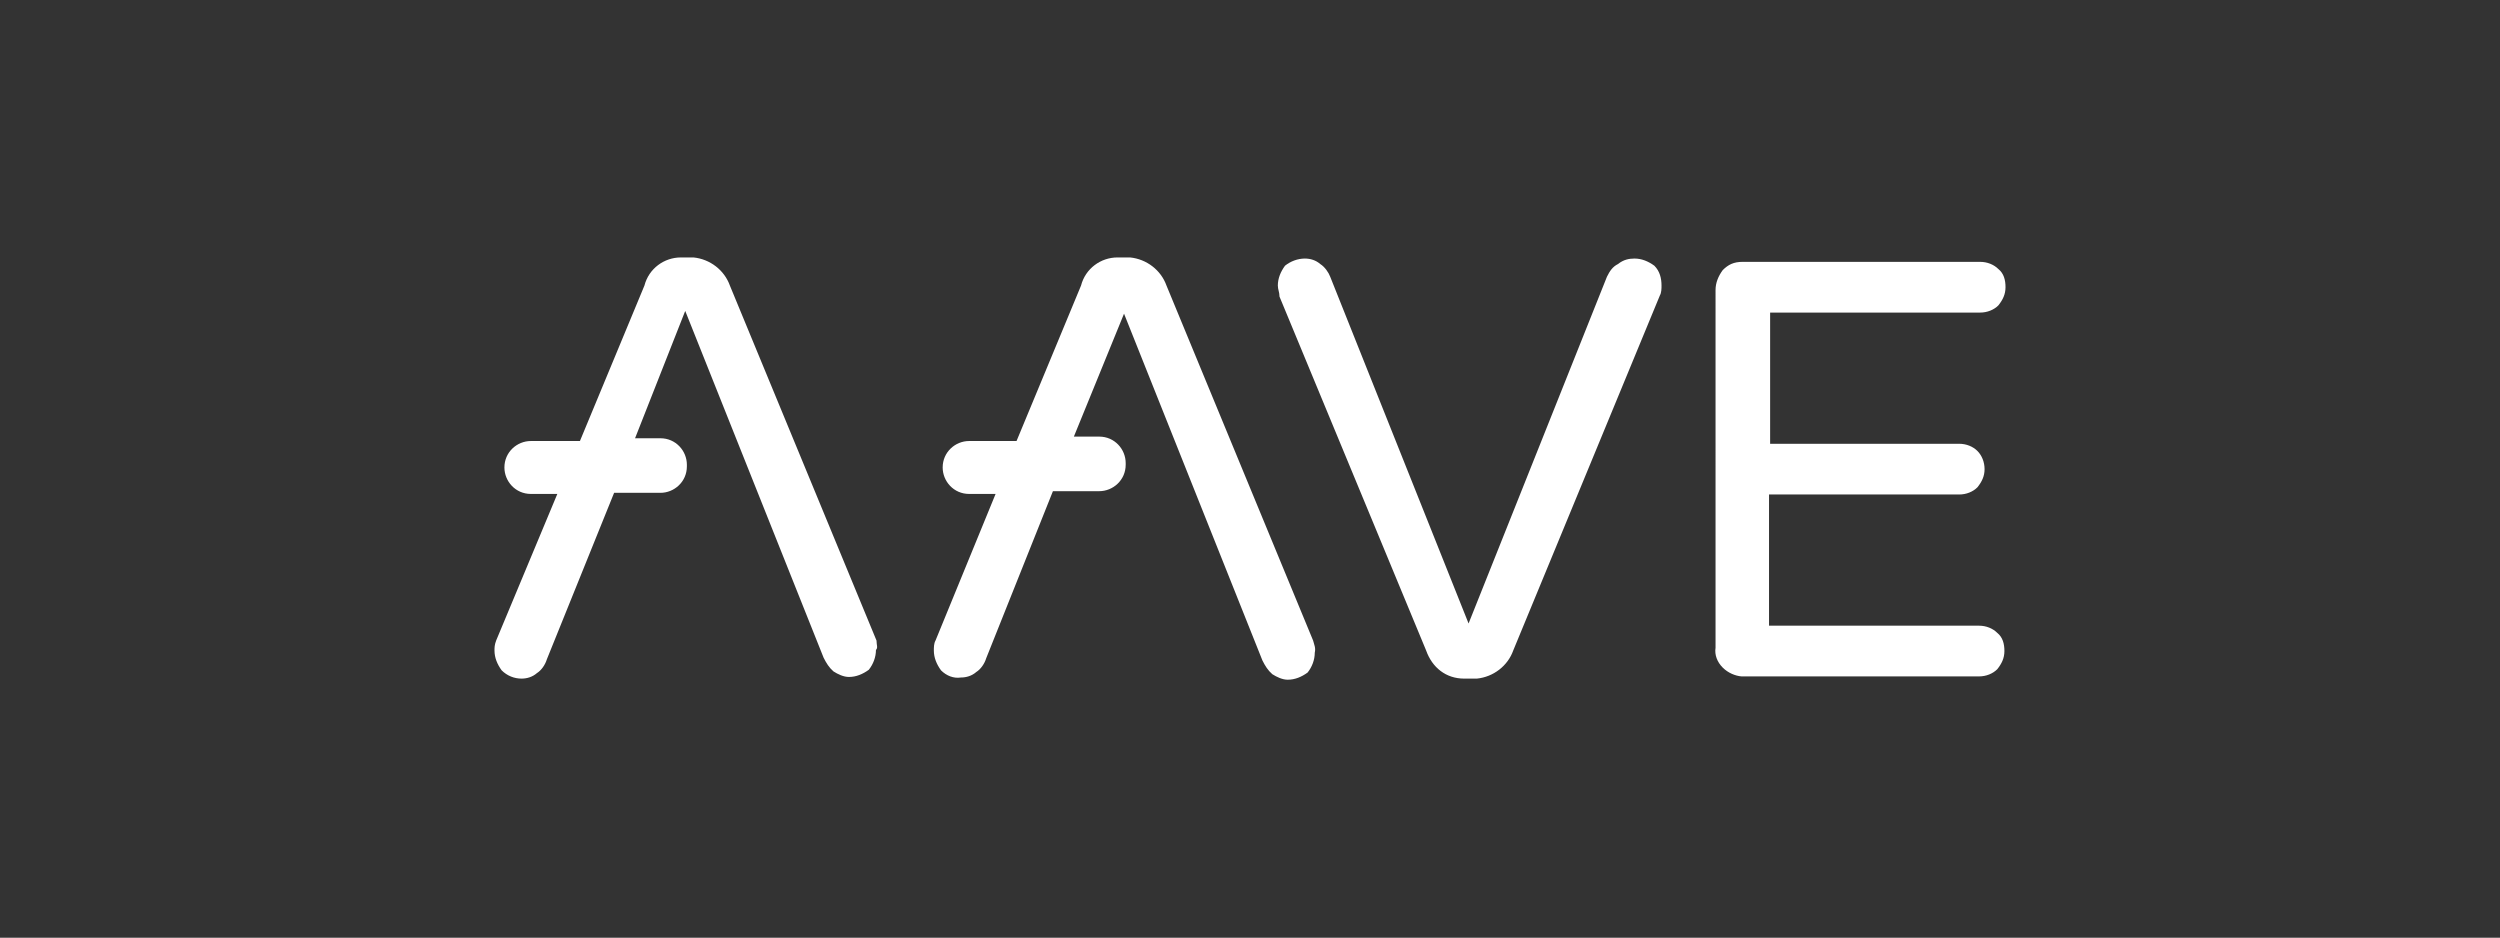
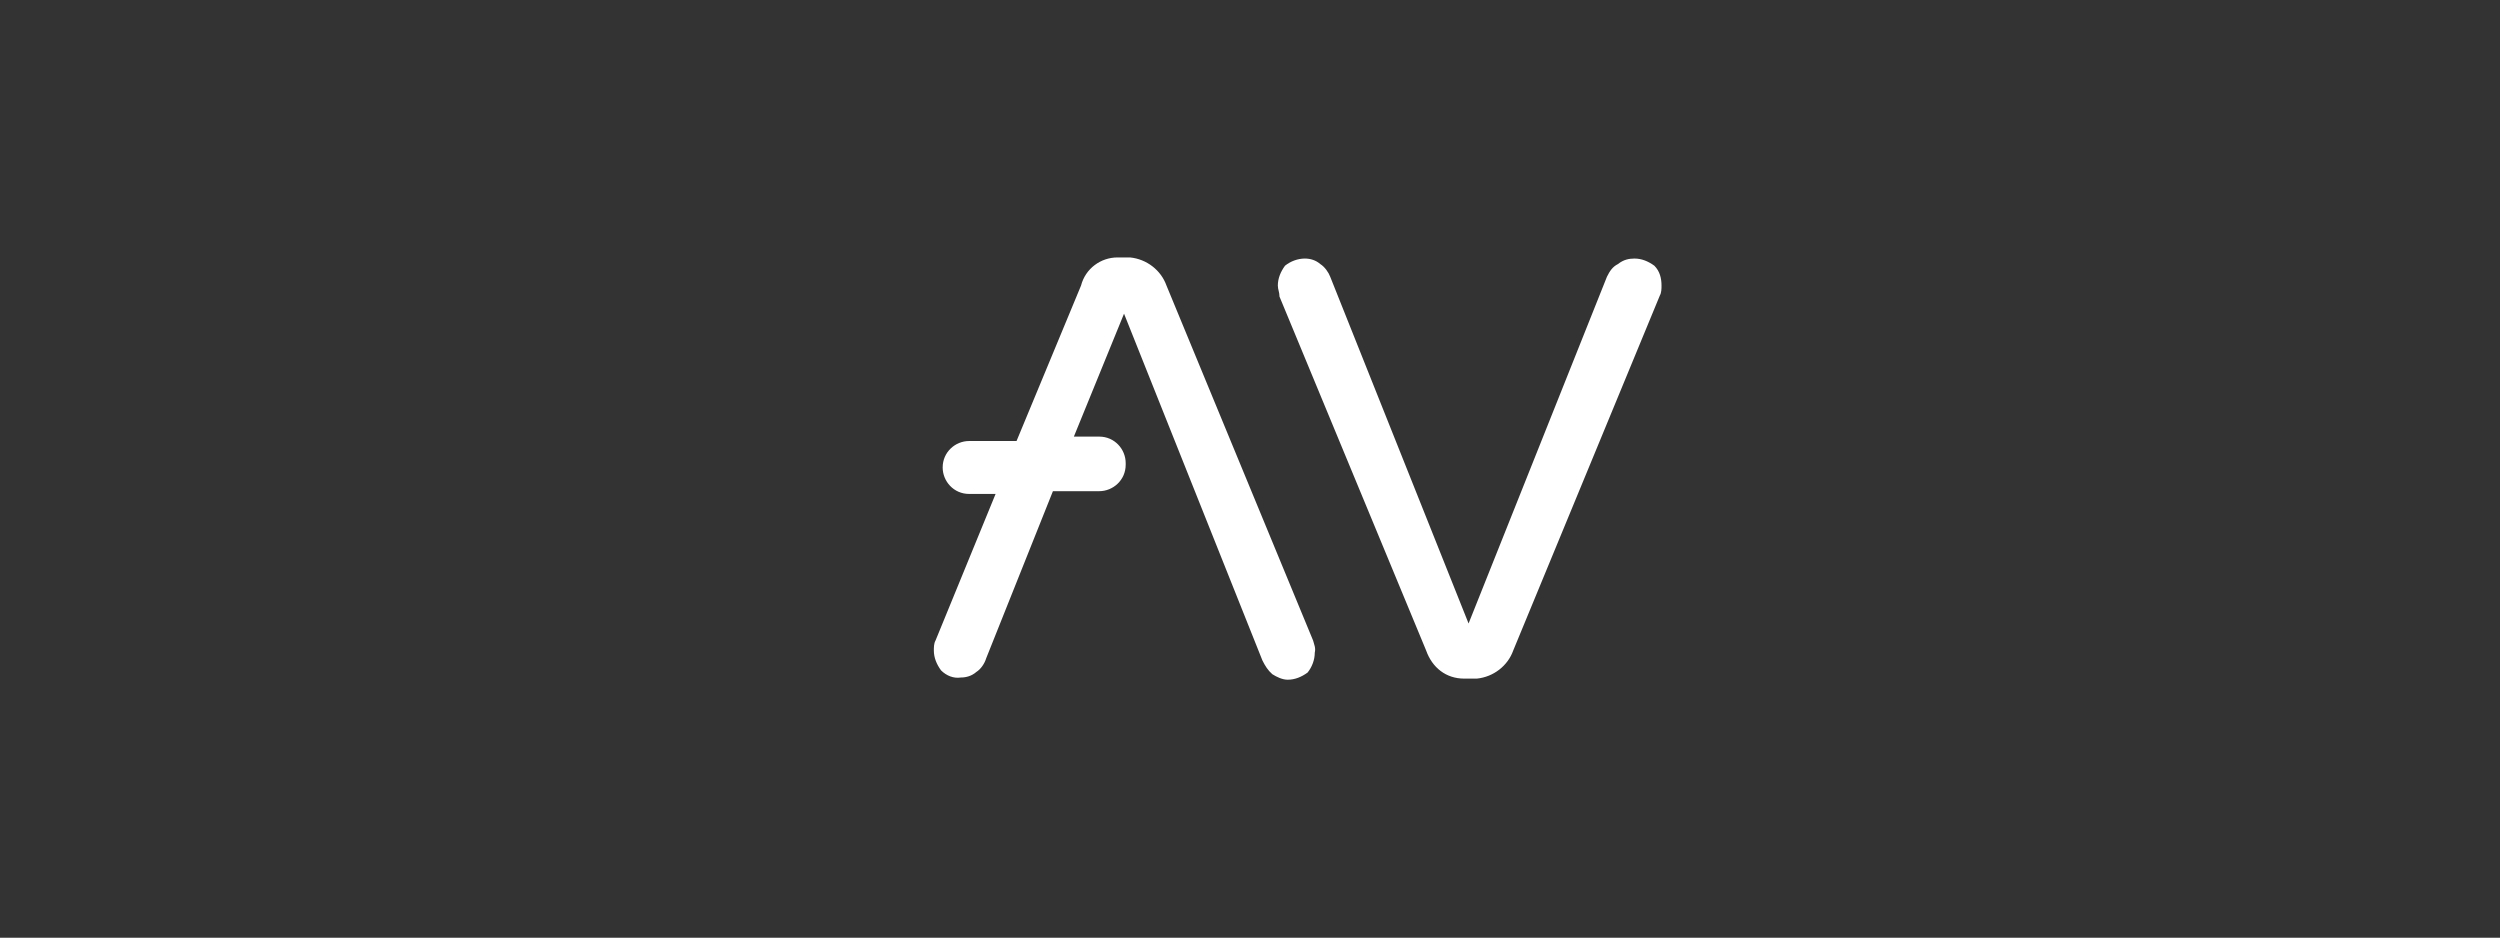
<svg xmlns="http://www.w3.org/2000/svg" version="1.1" id="Layer_1" x="0px" y="0px" viewBox="0 0 453.5 170.1" style="enable-background:new 0 0 453.5 170.1;" xml:space="preserve">
  <rect x="0" y="0" width="453.5" height="170.1" fill="#333333" stroke="none" />
  <style type="text/css"> .st0{fill:#FFFFFF;} </style>
  <g>
    <g>
      <g>
        <path class="st0" d="M258.7,118l-26.6-64.2c0-0.8-0.3-1.3-0.3-2c0-1.3,0.5-2.5,1.3-3.6c1-0.8,2.3-1.3,3.6-1.3c1,0,2,0.3,2.8,1 c0.8,0.5,1.5,1.5,1.8,2.3l25.1,62.9l25.1-62.9c0.5-1,1-1.8,2-2.3c1-0.8,2-1,3-1c1.3,0,2.5,0.5,3.6,1.3c1,1,1.3,2.3,1.3,3.6 c0,0.5,0,1.3-0.3,1.8L274.5,118c-1,2.8-3.6,4.8-6.6,5.1h-2.3C262.3,123.1,259.8,121.1,258.7,118L258.7,118z" />
-         <path class="st0" d="M312.5,121.1c-1-1-1.5-2.3-1.3-3.6V52.6c0-1.3,0.5-2.5,1.3-3.6c1-1,2-1.5,3.6-1.5h43.1 c1.3,0,2.5,0.5,3.3,1.3c1,0.8,1.3,2,1.3,3.3c0,1.3-0.5,2.3-1.3,3.3c-0.8,0.8-2,1.3-3.3,1.3h-38.1v23.8h34.3 c1.3,0,2.5,0.5,3.3,1.3c0.8,0.8,1.3,2,1.3,3.3c0,1.3-0.5,2.3-1.3,3.3c-0.8,0.8-2,1.3-3.3,1.3h-34.5v23.8H359 c1.3,0,2.5,0.5,3.3,1.3c1,0.8,1.3,2,1.3,3.3c0,1.3-0.5,2.3-1.3,3.3c-0.8,0.8-2,1.3-3.3,1.3h-43.1 C314.8,122.6,313.5,122.1,312.5,121.1L312.5,121.1z" />
        <path class="st0" d="M238.2,116.2l-26.6-64.4c-1-2.8-3.6-4.8-6.6-5.1h-2.3c-3,0-5.8,2-6.6,5.1L184.4,80h-8.6 c-2.5,0-4.8,2-4.8,4.8l0,0c0,2.5,2,4.8,4.8,4.8h4.8l-10.9,26.6c-0.3,0.5-0.3,1.3-0.3,1.8c0,1.3,0.5,2.5,1.3,3.6 c1,1,2.3,1.5,3.6,1.3c1,0,2-0.3,2.8-1c0.8-0.5,1.5-1.5,1.8-2.5L191,89.1h8.4c2.5,0,4.8-2,4.8-4.8V84c0-2.5-2-4.8-4.8-4.8h-4.6 l9.1-22.3l25.1,62.9c0.5,1,1,1.8,1.8,2.5c0.8,0.5,1.8,1,2.8,1c1.3,0,2.5-0.5,3.6-1.3c0.8-1,1.3-2.3,1.3-3.6 C238.7,117.5,238.4,117,238.2,116.2L238.2,116.2z" />
-         <path class="st0" d="M159,116.2l-26.6-64.4c-1-2.8-3.6-4.8-6.6-5.1h-2.3c-3,0-5.8,2-6.6,5.1L105.2,80h-8.9c-2.5,0-4.8,2-4.8,4.8 l0,0c0,2.5,2,4.8,4.8,4.8h4.8L90,116.2c-0.3,0.8-0.3,1.3-0.3,1.8c0,1.3,0.5,2.5,1.3,3.6c1,1,2.3,1.5,3.6,1.5c1,0,2-0.3,2.8-1 c0.8-0.5,1.5-1.5,1.8-2.5l12.2-30.2h8.4c2.5,0,4.8-2,4.8-4.8v-0.3c0-2.5-2-4.8-4.8-4.8h-4.6l9.1-23.1l25.1,62.9 c0.5,1,1,1.8,1.8,2.5c0.8,0.5,1.8,1,2.8,1c1.3,0,2.5-0.5,3.6-1.3c0.8-1,1.3-2.3,1.3-3.6C159.3,117.5,159,117,159,116.2z" />
      </g>
    </g>
  </g>
</svg>